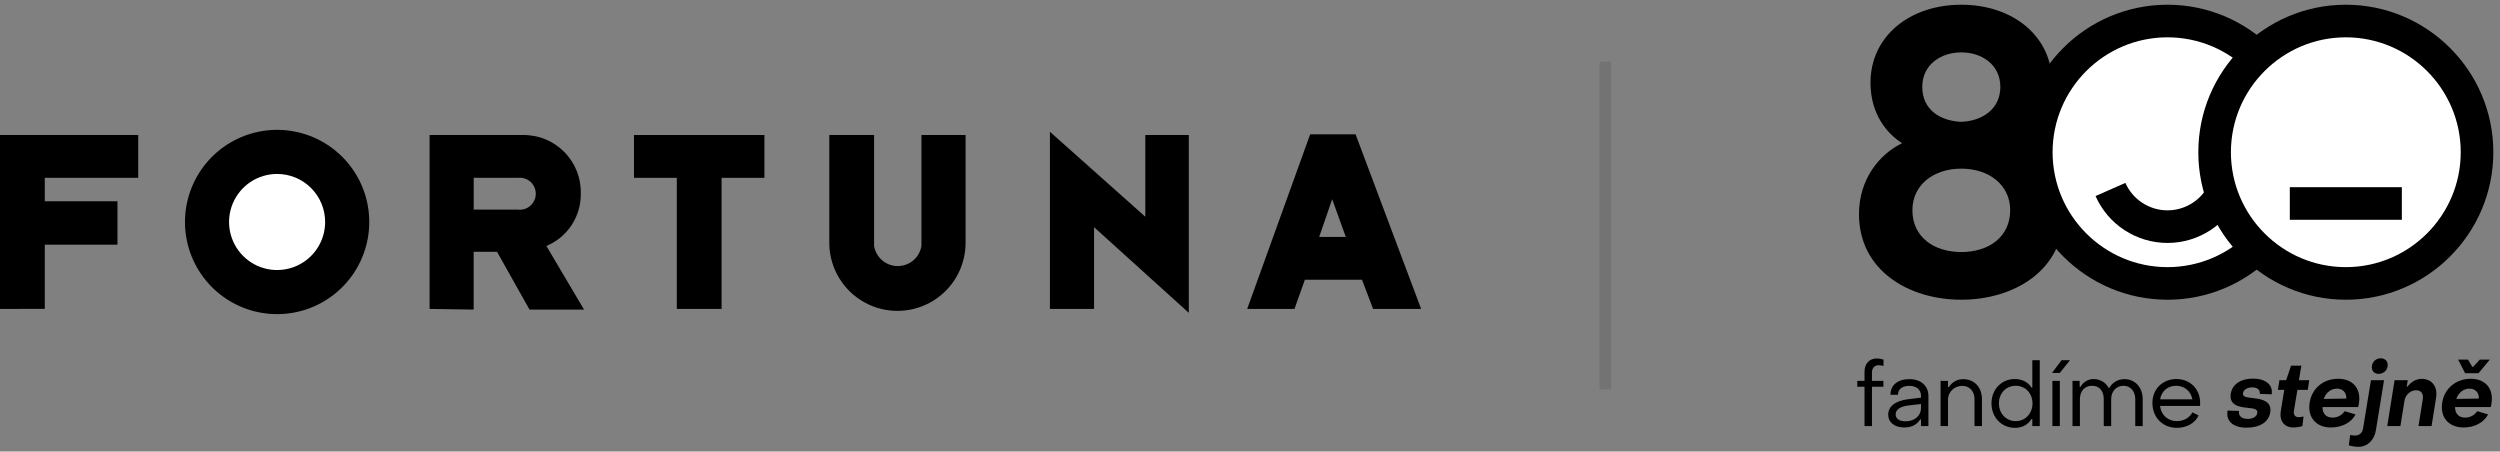
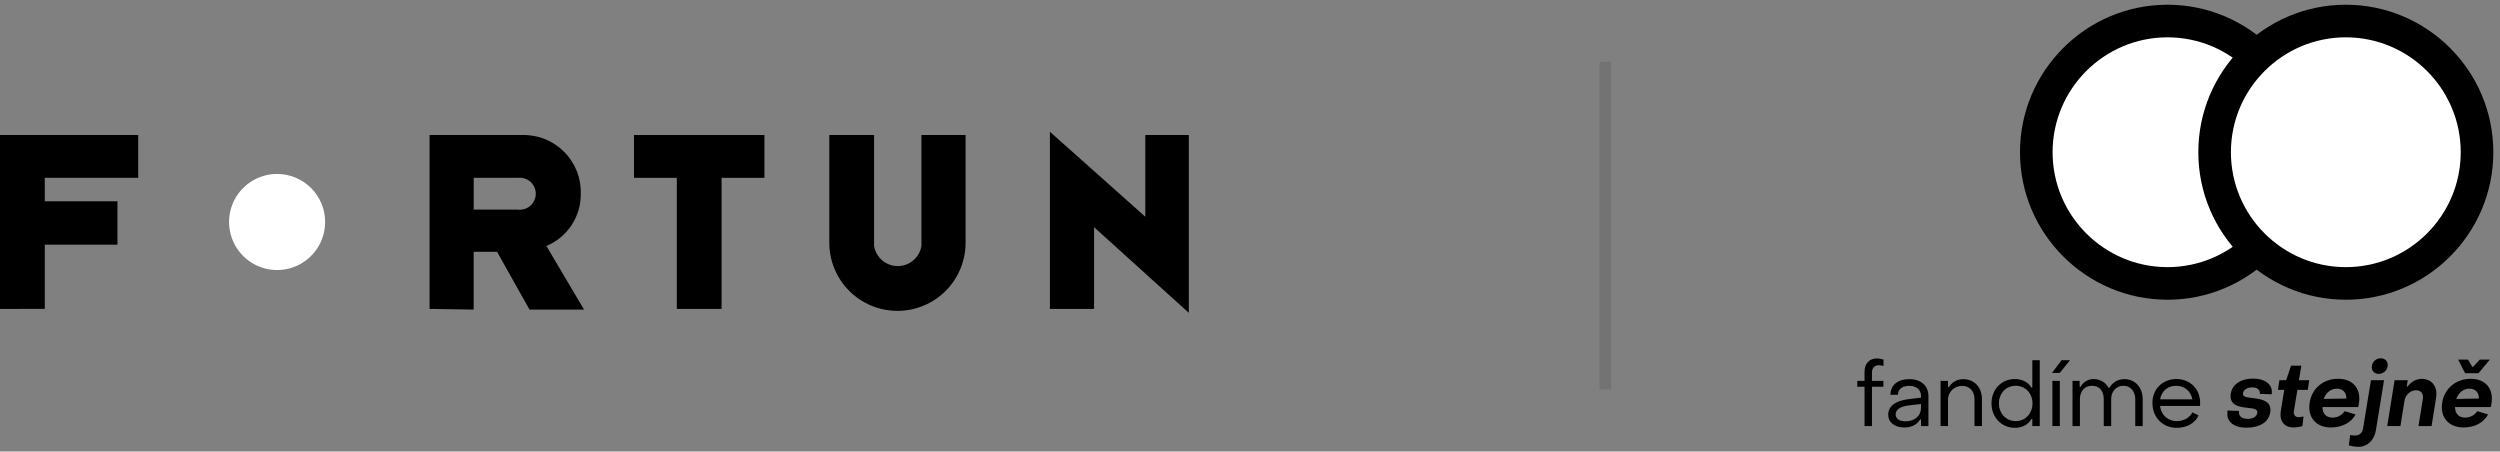
<svg xmlns="http://www.w3.org/2000/svg" width="227" height="41" viewBox="0 0 227 41" fill="none">
  <rect x="0" y="0" width="227" height="41" fill="#808080" stroke="none" />
  <path d="M0 28.049V12.259H12.55V16.147H4.066V18.272H10.665V22.213H4.066V28.047L0 28.049Z" fill="black" />
  <path d="M39.006 28.049V12.26H47.432C48.138 12.244 48.839 12.372 49.494 12.636C50.148 12.901 50.742 13.296 51.238 13.798C51.735 14.3 52.123 14.898 52.381 15.555C52.638 16.212 52.758 16.915 52.735 17.621C52.742 18.628 52.448 19.614 51.892 20.454C51.336 21.293 50.542 21.948 49.612 22.334L53.03 28.109H48.079L45.133 22.866H43.008V28.109L39.006 28.049ZM43.013 19.034H47.019C47.223 19.058 47.431 19.04 47.627 18.978C47.823 18.917 48.005 18.815 48.159 18.678C48.313 18.542 48.436 18.375 48.52 18.187C48.605 17.999 48.649 17.796 48.649 17.59C48.649 17.384 48.605 17.181 48.52 16.993C48.436 16.806 48.313 16.638 48.159 16.502C48.005 16.365 47.823 16.263 47.627 16.202C47.431 16.14 47.223 16.122 47.019 16.147H43.013V19.034Z" fill="black" />
  <path d="M61.454 28.049V16.147H57.566V12.259H69.409V16.147H65.52V28.049H61.454Z" fill="black" />
  <path d="M75.301 12.259H79.367V22.334C79.451 22.844 79.713 23.307 80.107 23.642C80.501 23.976 81.001 24.159 81.517 24.159C82.034 24.159 82.534 23.976 82.928 23.642C83.322 23.307 83.584 22.844 83.668 22.334V12.259H87.675V22.04C87.675 23.681 87.023 25.255 85.863 26.415C84.703 27.575 83.129 28.227 81.488 28.227C79.847 28.227 78.273 27.575 77.113 26.415C75.953 25.255 75.301 23.681 75.301 22.04V12.259Z" fill="black" />
  <path d="M95.333 28.05V11.964L103.995 19.682V12.259H107.944V28.407L99.341 20.628V28.052L95.333 28.05Z" fill="black" />
-   <path d="M117.547 28.05H113.245L118.961 12.2H123.088L129.039 28.05H124.677L123.67 25.399H118.482L117.539 28.05M120.958 18.095L119.783 21.513H122.199L120.963 18.093" fill="black" />
-   <path d="M33.529 20.095C33.514 18.162 32.831 16.293 31.595 14.807C30.359 13.321 28.646 12.308 26.748 11.942C24.85 11.576 22.883 11.878 21.183 12.797C19.482 13.717 18.153 15.197 17.42 16.986C16.687 18.775 16.597 20.762 17.164 22.61C17.731 24.459 18.92 26.053 20.53 27.124C22.14 28.194 24.07 28.674 25.994 28.482C27.917 28.29 29.715 27.438 31.081 26.07C31.865 25.286 32.484 24.354 32.905 23.328C33.325 22.302 33.537 21.203 33.529 20.095Z" fill="black" />
  <path d="M29.523 20.157C29.523 21.019 29.267 21.863 28.788 22.58C28.309 23.297 27.628 23.857 26.83 24.187C26.033 24.517 25.156 24.603 24.31 24.435C23.464 24.267 22.687 23.851 22.076 23.241C21.466 22.631 21.051 21.854 20.883 21.008C20.714 20.161 20.801 19.284 21.131 18.487C21.461 17.69 22.02 17.009 22.738 16.529C23.455 16.05 24.298 15.794 25.161 15.794C26.318 15.794 27.427 16.254 28.246 17.072C29.064 17.89 29.523 19 29.523 20.157Z" fill="white" />
  <path opacity="0.1" d="M146.301 5.601H145.239V35.362H146.301V5.601Z" fill="black" />
  <g clip-path="url(#clip0_112_62)">
-     <path d="M174.542 7.89C174.542 5.876 176.222 4.756 178.087 4.756C179.952 4.756 181.631 5.876 181.631 7.89C181.631 9.904 179.99 10.986 178.087 11.061C176.184 10.986 174.542 9.979 174.542 7.89ZM168.797 19.454C168.797 24.527 173.274 27.214 178.085 27.214C182.897 27.214 187.374 24.527 187.374 19.454C187.374 16.209 185.471 13.97 183.457 13C184.763 12.18 186.329 10.426 186.329 7.516C186.331 3.301 182.786 0.429 178.085 0.429C173.384 0.429 169.841 3.301 169.841 7.518C169.841 10.427 171.409 12.181 172.713 13.002C170.699 13.972 168.797 16.21 168.797 19.456M178.085 22.886C175.623 22.886 173.646 21.543 173.646 19.082C173.646 16.806 175.548 15.313 178.085 15.313C180.623 15.313 182.525 16.806 182.525 19.082C182.525 21.544 180.548 22.886 178.085 22.886Z" fill="black" />
    <path d="M196.809 27.214C189.424 27.214 183.415 21.205 183.415 13.821C183.415 6.436 189.424 0.429 196.809 0.429C204.193 0.429 210.202 6.437 210.202 13.822C210.202 21.207 204.193 27.215 196.809 27.215V27.214Z" fill="black" />
    <path d="M196.809 3.389C191.056 3.389 186.375 8.069 186.375 13.822C186.375 19.575 191.056 24.256 196.809 24.256C202.561 24.256 207.242 19.575 207.242 13.822C207.242 8.069 202.561 3.389 196.809 3.389Z" fill="white" />
-     <path d="M196.809 22.059C193.981 22.059 191.418 20.388 190.276 17.802L192.984 16.607C193.652 18.121 195.154 19.099 196.809 19.099C198.464 19.099 199.971 18.118 200.638 16.598L203.347 17.788C202.208 20.382 199.642 22.059 196.809 22.059Z" fill="black" />
    <path d="M213.001 27.214C205.616 27.214 199.607 21.205 199.607 13.821C199.607 6.436 205.616 0.429 213.001 0.429C220.385 0.429 226.394 6.437 226.394 13.822C226.394 21.207 220.385 27.215 213.001 27.215V27.214Z" fill="black" />
    <path d="M213.001 3.389C207.248 3.389 202.567 8.069 202.567 13.822C202.567 19.575 207.248 24.256 213.001 24.256C218.753 24.256 223.434 19.575 223.434 13.822C223.434 8.069 218.753 3.389 213.001 3.389Z" fill="white" />
-     <path d="M218.087 16.997H207.915V19.957H218.087V16.997Z" fill="black" />
+     <path d="M218.087 16.997V19.957H218.087V16.997Z" fill="black" />
    <path d="M223.03 36.222C223.226 35.662 223.681 35.287 224.226 35.287C224.77 35.287 225.103 35.66 225.079 36.189L223.03 36.222ZM223.697 38.815C224.681 38.815 225.534 38.376 225.917 37.629L224.932 37.336C224.705 37.685 224.299 37.92 223.835 37.92C223.25 37.92 222.917 37.554 222.917 36.961H226.161C226.185 36.879 226.218 36.709 226.226 36.611C226.437 35.287 225.672 34.392 224.348 34.392C223.023 34.392 221.957 35.254 221.754 36.547C221.535 37.896 222.339 38.815 223.697 38.815ZM223.835 33.889H225.046L226.079 32.653H225.168L224.566 33.304H224.484L224.093 32.653H223.2L223.833 33.889H223.835ZM217.957 38.686L218.331 36.361C218.42 35.833 218.884 35.435 219.38 35.435C219.875 35.435 220.071 35.777 219.982 36.288L219.599 38.686H220.786L221.193 36.142C221.364 35.142 220.844 34.402 219.892 34.402C219.413 34.402 218.99 34.622 218.608 35.093L218.526 35.109L218.624 34.524H217.428L216.762 38.686H217.957ZM214.161 40.571C214.95 40.571 215.592 39.962 215.73 39.075L216.47 34.522H215.283L214.559 38.945C214.502 39.294 214.217 39.547 213.86 39.547C213.713 39.547 213.526 39.531 213.396 39.489L213.273 40.432C213.493 40.514 213.842 40.57 214.16 40.57M215.99 33.946C216.397 33.946 216.73 33.662 216.795 33.264C216.86 32.842 216.6 32.533 216.161 32.533C215.763 32.533 215.43 32.817 215.373 33.208C215.299 33.639 215.568 33.948 215.99 33.948M210.998 36.222C211.184 35.662 211.649 35.287 212.193 35.287C212.738 35.287 213.071 35.66 213.046 36.189L210.998 36.222ZM211.656 38.815C212.64 38.815 213.502 38.376 213.883 37.629L212.898 37.336C212.663 37.685 212.265 37.92 211.792 37.92C211.215 37.92 210.881 37.554 210.881 36.961H214.117C214.15 36.879 214.181 36.709 214.19 36.611C214.401 35.287 213.637 34.392 212.304 34.392C210.97 34.392 209.922 35.254 209.718 36.547C209.498 37.896 210.302 38.815 211.653 38.815M208.236 38.815C208.463 38.815 208.805 38.775 209.058 38.685L209.164 37.815C209.027 37.856 208.84 37.88 208.718 37.88C208.393 37.88 208.229 37.653 208.287 37.303L208.604 35.4H209.547L209.677 34.522H208.742L208.962 33.205H208.027L207.58 34.522H206.971L206.833 35.4H207.41L207.093 37.327C206.955 38.213 207.402 38.815 208.239 38.815M203.992 38.833C205.195 38.833 206.001 38.32 206.139 37.442C206.301 36.442 205.399 36.238 204.643 36.157C204.09 36.084 203.603 36.075 203.659 35.702C203.708 35.385 204.066 35.173 204.512 35.173C204.959 35.173 205.244 35.4 205.188 35.767L206.269 35.8C206.416 34.938 205.692 34.377 204.578 34.377C203.465 34.377 202.685 34.897 202.554 35.744C202.383 36.833 203.383 36.963 204.14 37.037C204.62 37.094 205.027 37.126 204.962 37.501C204.913 37.825 204.564 38.037 204.1 38.037C203.531 38.037 203.231 37.752 203.303 37.312L202.262 37.279C202.1 38.239 202.758 38.833 203.994 38.833M196.139 36.262C196.253 35.522 196.83 35.027 197.586 35.027C198.342 35.027 198.944 35.522 199.066 36.262H196.139ZM197.651 38.848C198.561 38.848 199.301 38.426 199.635 37.726L199.074 37.442C198.814 37.93 198.278 38.238 197.668 38.238C196.83 38.238 196.228 37.685 196.132 36.856H199.765C199.774 36.767 199.774 36.669 199.774 36.587C199.774 35.327 198.872 34.416 197.619 34.416C196.366 34.416 195.439 35.327 195.439 36.578C195.439 37.896 196.366 38.847 197.651 38.847M188.856 38.686V36.231C188.856 35.507 189.296 35.027 189.963 35.027C190.629 35.027 191.02 35.507 191.02 36.231V38.686H191.695V36.231C191.695 35.531 192.159 35.027 192.817 35.027C193.435 35.027 193.882 35.531 193.882 36.231V38.686H194.557V36.239C194.557 35.175 193.866 34.426 192.899 34.426C192.282 34.426 191.81 34.735 191.526 35.215H191.453C191.217 34.735 190.688 34.417 190.111 34.417C189.575 34.417 189.144 34.702 188.915 35.124H188.833V34.58H188.183V38.686H188.858H188.856ZM187.033 34.58H186.358V38.686H187.033V34.58ZM187.953 32.709H187.188L186.319 33.864H187.026L187.953 32.709ZM183.03 38.238C182.153 38.238 181.502 37.547 181.502 36.629C181.502 35.711 182.144 35.027 183.03 35.027C183.917 35.027 184.551 35.726 184.551 36.629C184.551 37.531 183.908 38.238 183.03 38.238ZM182.957 38.848C183.624 38.848 184.153 38.555 184.453 38.051H184.535V38.685H185.21V32.709H184.535V35.189H184.453C184.153 34.693 183.607 34.416 182.949 34.416C181.745 34.416 180.827 35.343 180.827 36.627C180.827 37.912 181.753 38.847 182.957 38.847M176.878 38.686V36.288C176.878 35.573 177.472 35.037 178.163 35.037C178.854 35.037 179.285 35.541 179.285 36.232V38.688H179.96V36.232C179.96 35.192 179.294 34.428 178.253 34.428C177.709 34.428 177.253 34.688 176.96 35.143H176.878V34.583H176.203V38.689H176.878V38.686ZM173.019 38.255C172.466 38.255 172.126 38.019 172.126 37.629C172.126 37.238 172.45 36.922 173.288 36.815L174.426 36.685V37.051C174.426 37.742 173.857 38.255 173.019 38.255ZM172.922 38.815C173.58 38.815 174.06 38.555 174.353 38.084H174.426V38.686H175.101V35.962C175.101 35.027 174.426 34.426 173.361 34.426C172.297 34.426 171.654 34.979 171.654 35.849H172.337C172.328 35.336 172.735 35.035 173.353 35.035C174.028 35.035 174.426 35.393 174.426 35.946V36.109L173.288 36.246C172.068 36.384 171.45 36.922 171.45 37.644C171.45 38.367 172.035 38.815 172.922 38.815ZM169.974 38.686V35.117H171.014V34.581H169.974V33.817C169.974 33.419 170.218 33.159 170.575 33.159C170.738 33.159 170.884 33.192 171.022 33.232V32.648C170.836 32.59 170.632 32.55 170.396 32.55C169.745 32.55 169.298 33.021 169.298 33.752V34.581H168.64V35.117H169.298V38.686H169.974Z" fill="black" />
  </g>
  <defs>
    <clipPath id="clip0_112_62">
      <rect width="57.753" height="40.142" fill="white" transform="translate(168.64 0.429)" />
    </clipPath>
  </defs>
</svg>